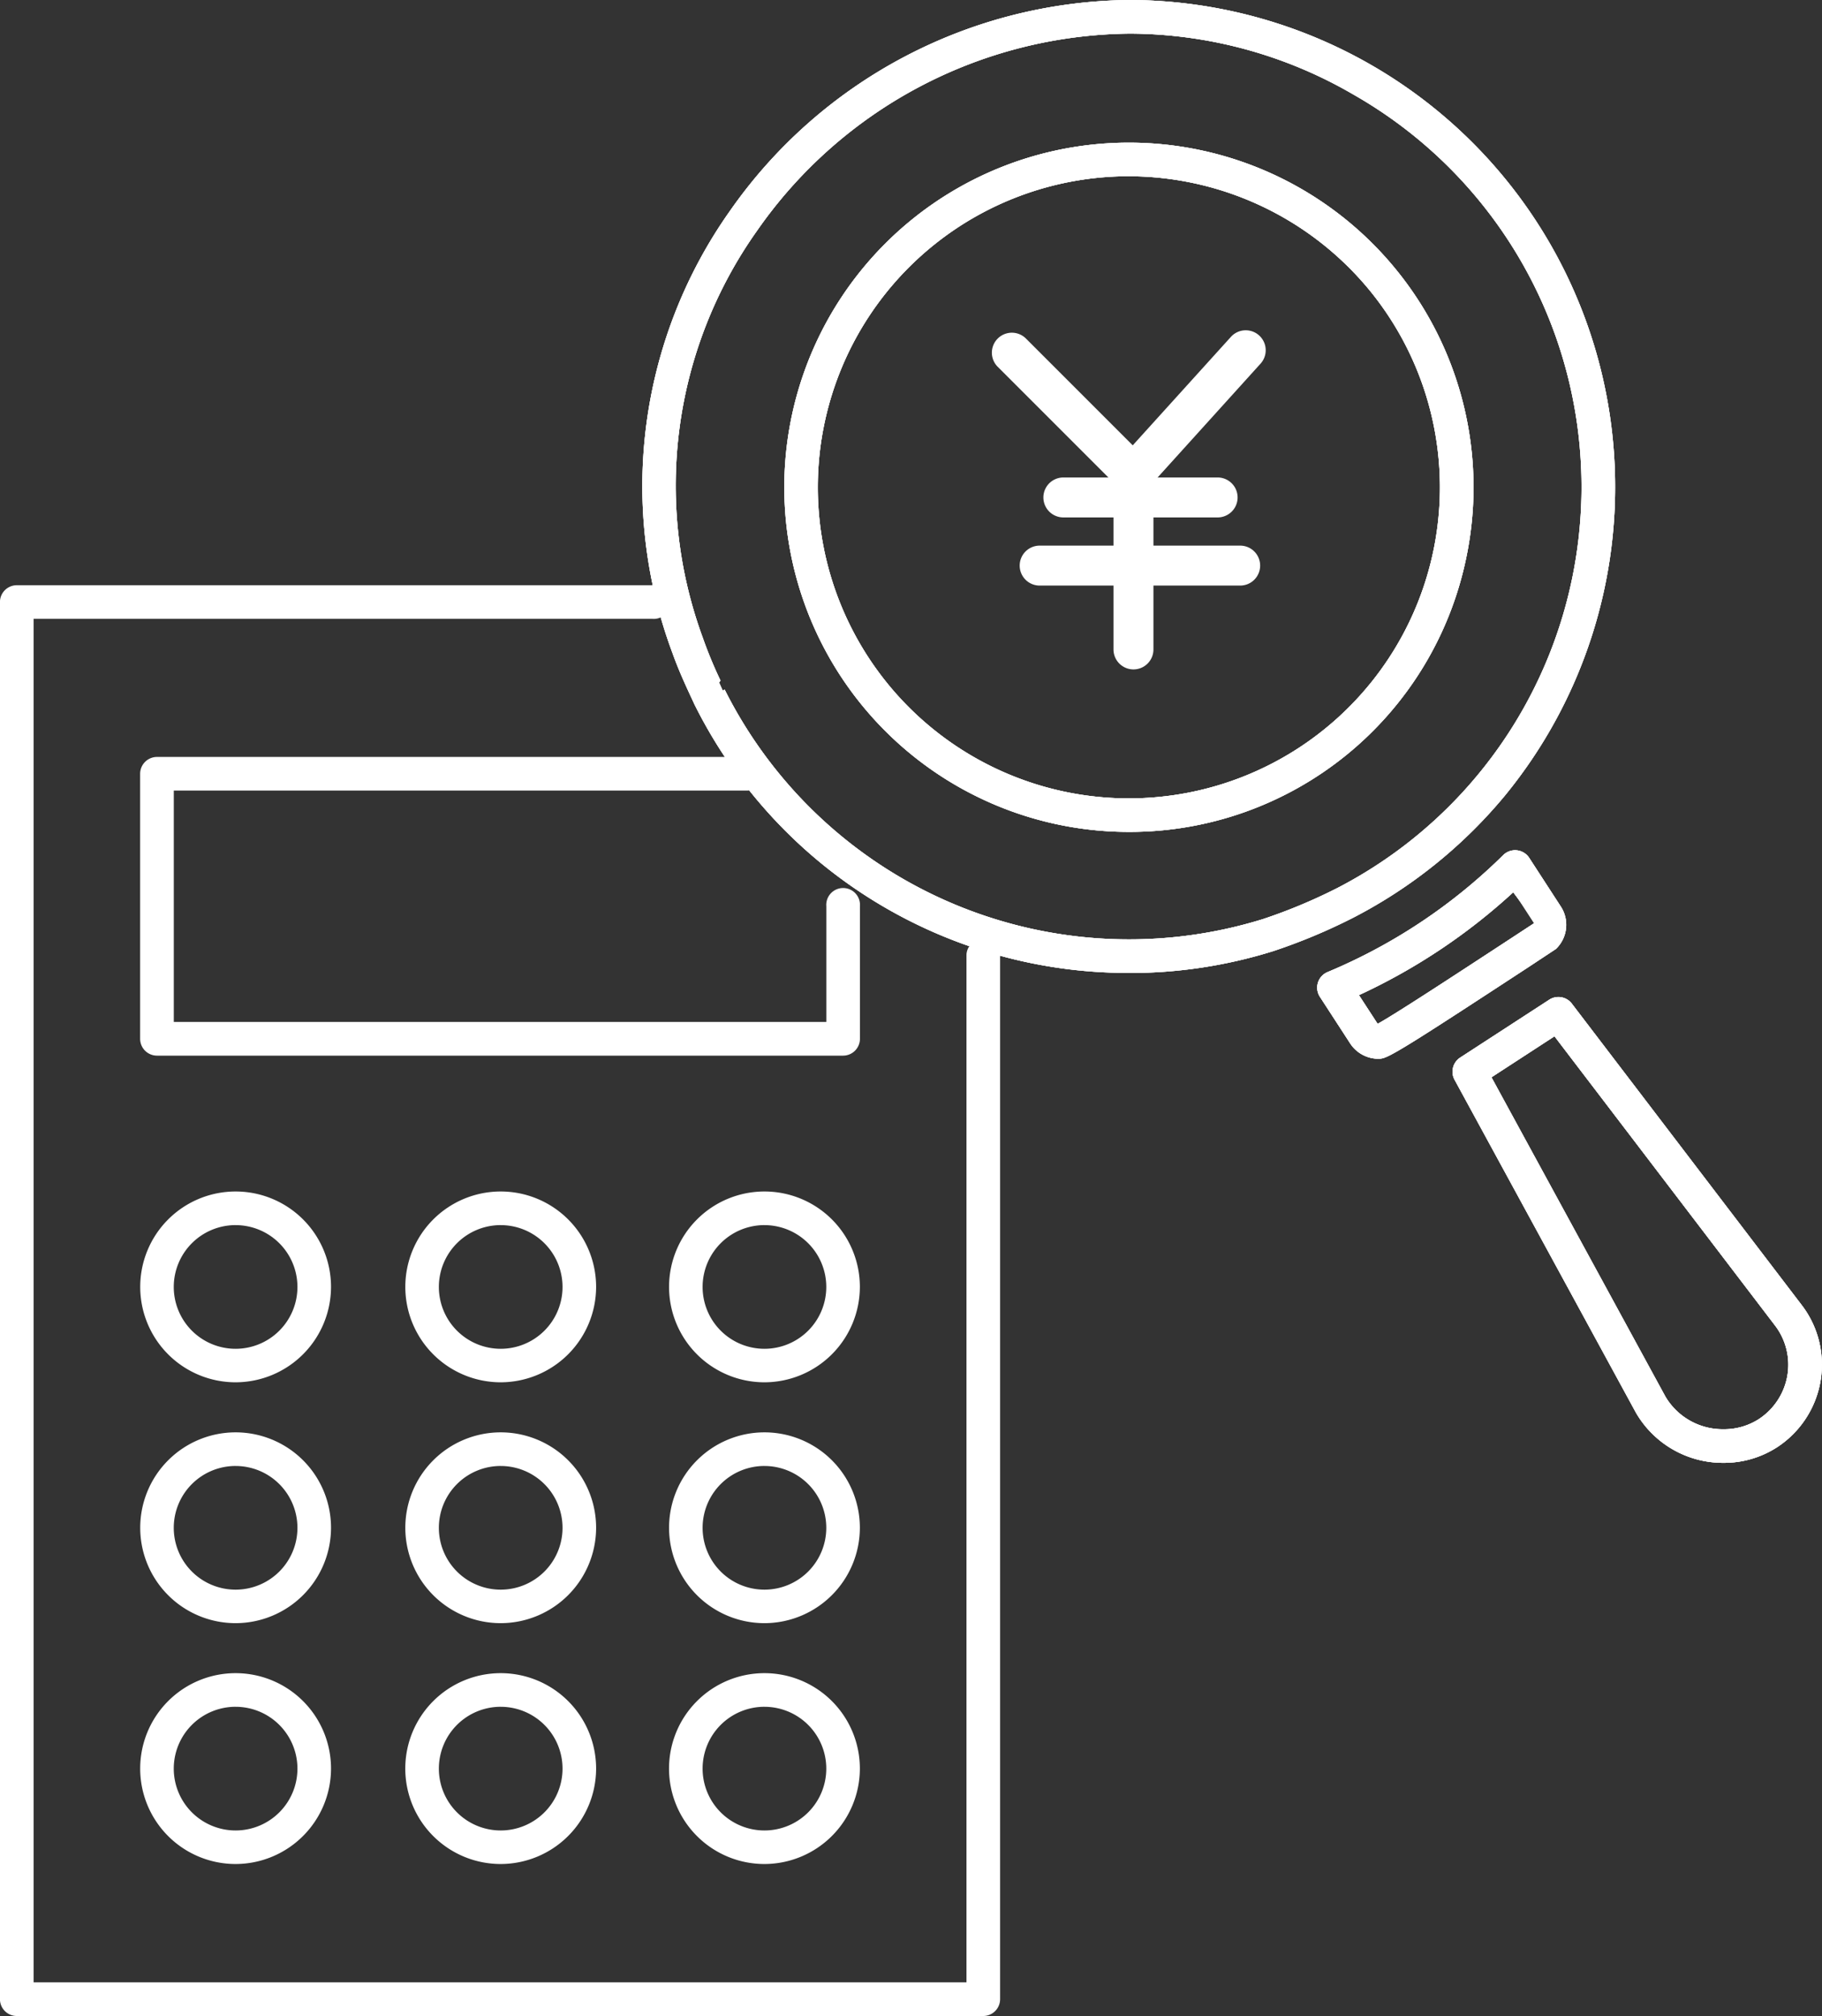
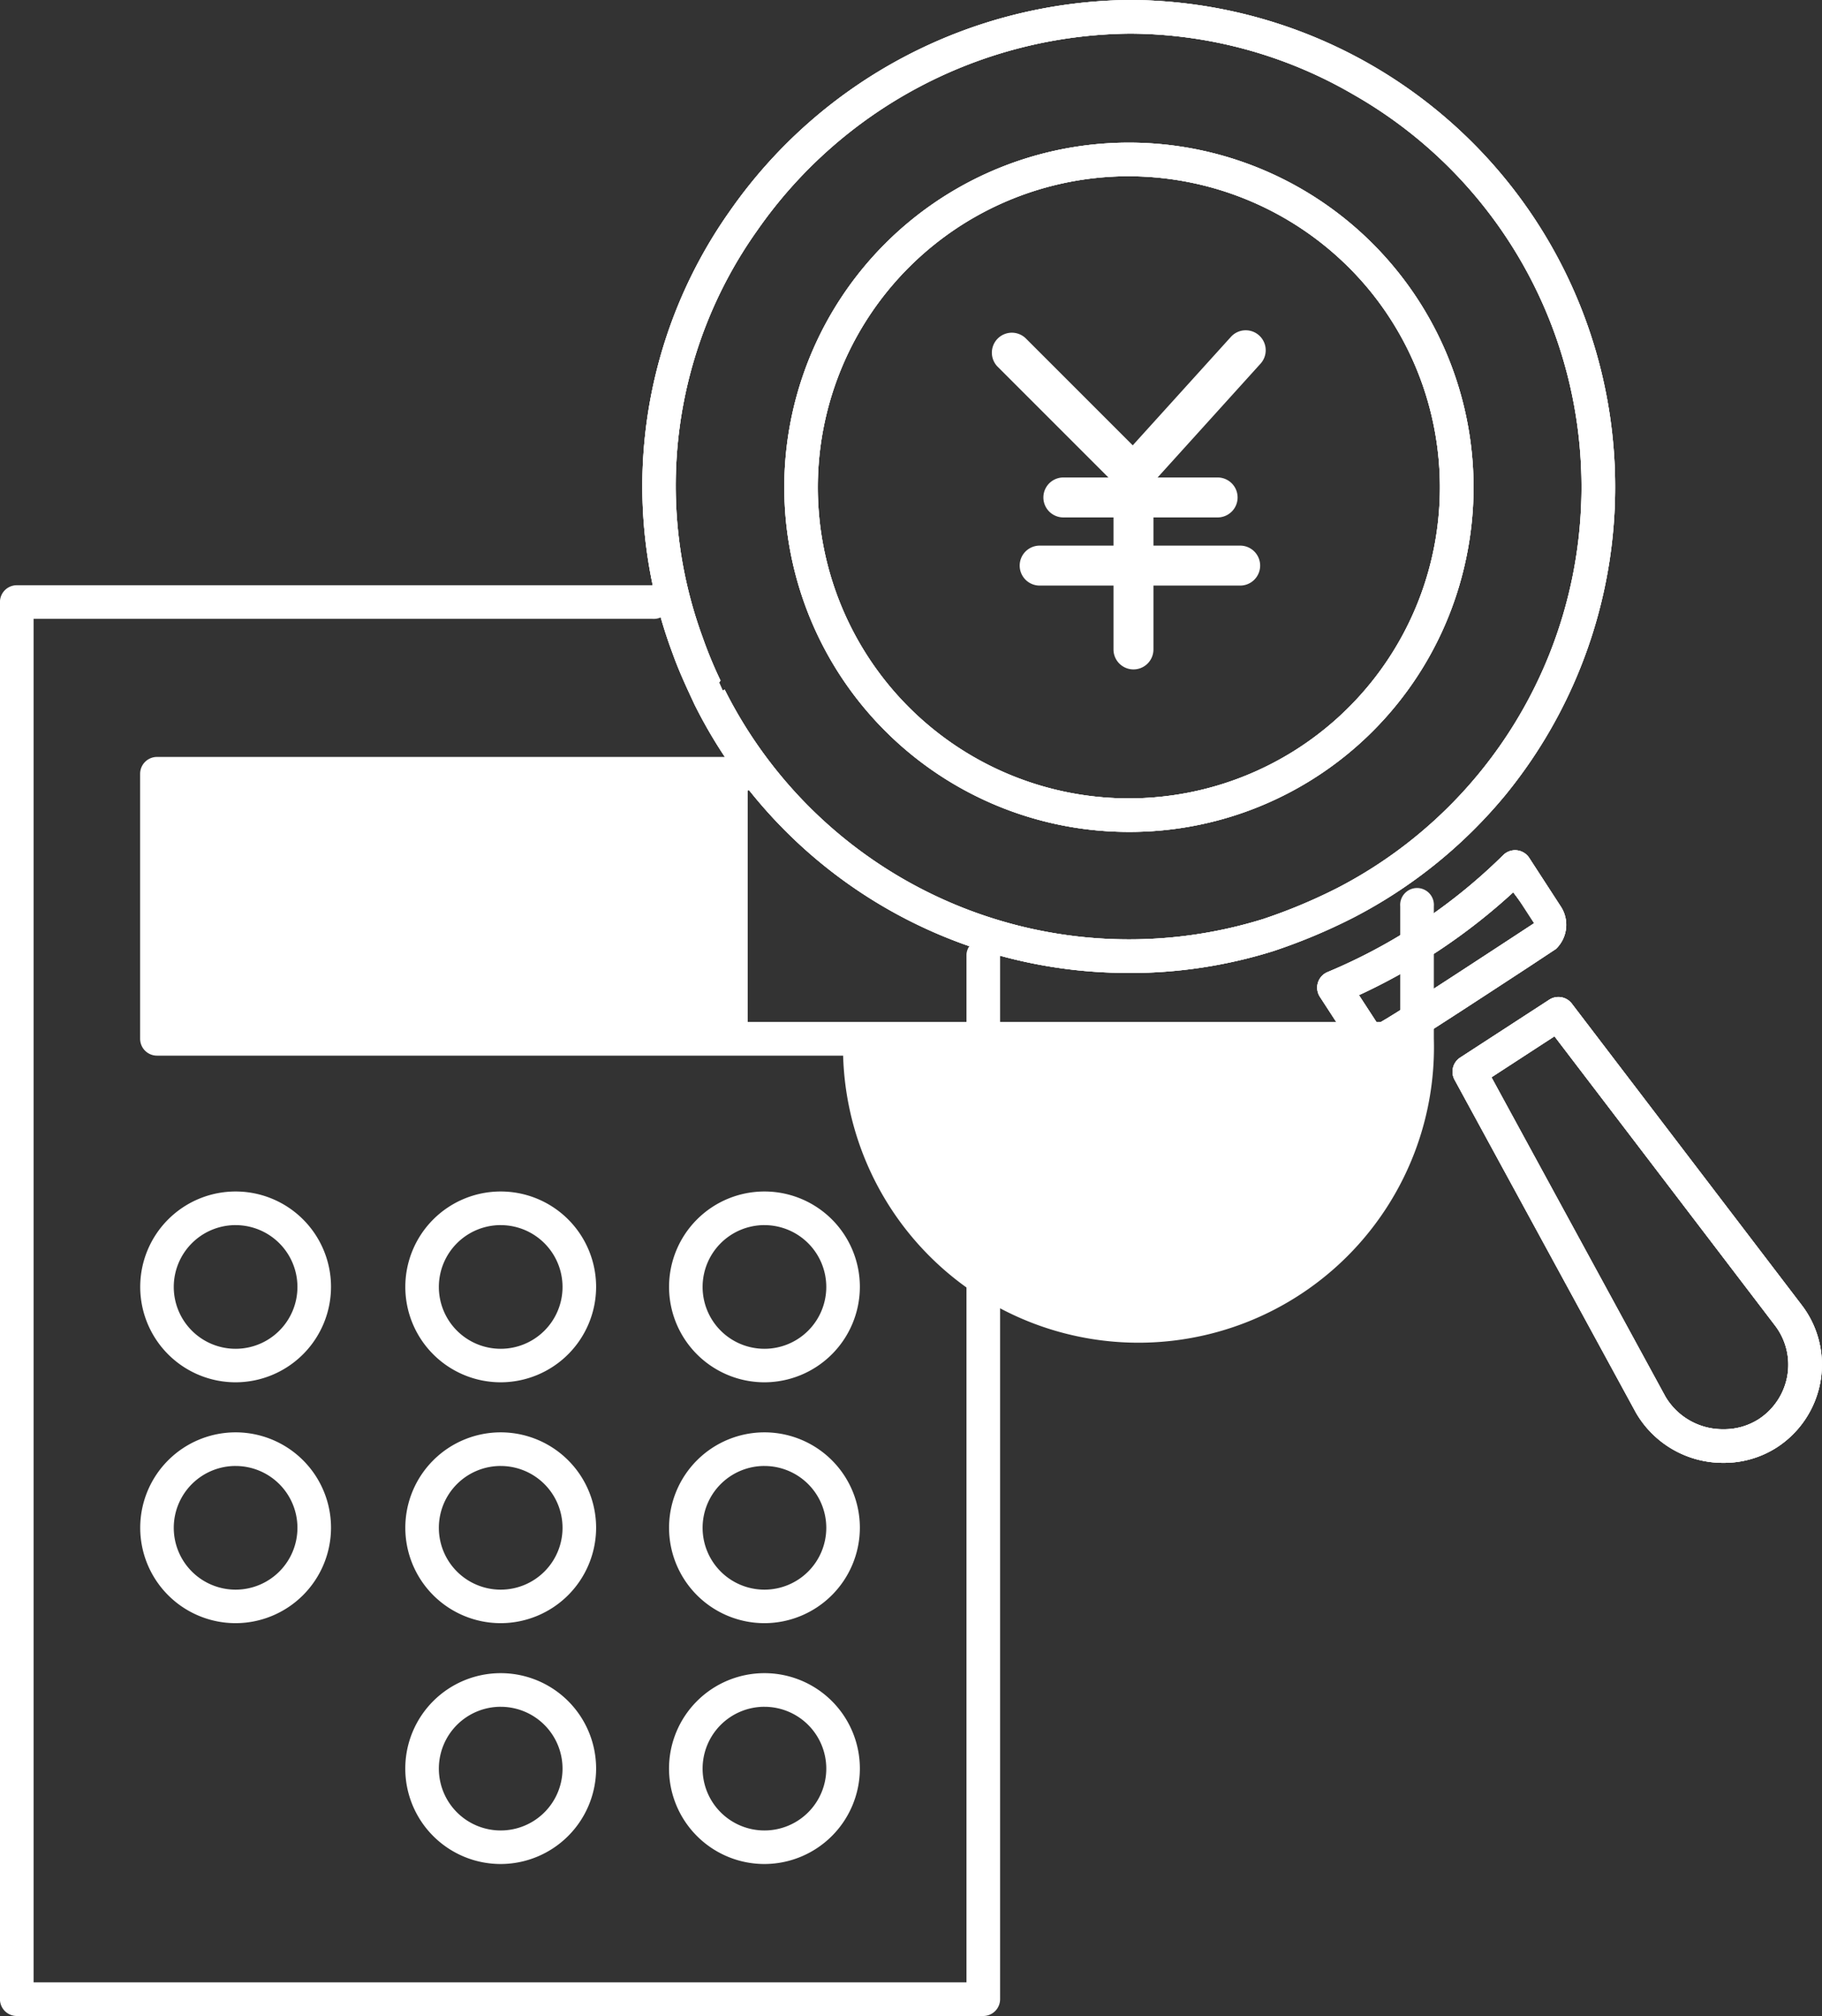
<svg xmlns="http://www.w3.org/2000/svg" width="97.232" height="107.578" viewBox="0 0 97.232 107.578">
  <rect x="0" y="0" width="97.232" height="107.578" fill="#333333" stroke="none" />
  <g id="グループ_2891" data-name="グループ 2891" transform="translate(0)">
-     <path id="パス_1863" data-name="パス 1863" d="M157.536,223.613H120.92a.9.9,0,0,1-.9-.9V208.574a.9.9,0,0,1,.9-.9h31.524a.9.9,0,0,1,0,1.794H121.817v12.348h34.822v-6.174a.9.9,0,1,1,1.794,0v7.071A.9.9,0,0,1,157.536,223.613Z" transform="translate(-112.542 -167.282)" fill="#fff" />
+     <path id="パス_1863" data-name="パス 1863" d="M157.536,223.613H120.92a.9.9,0,0,1-.9-.9V208.574a.9.9,0,0,1,.9-.9h31.524a.9.9,0,0,1,0,1.794v12.348h34.822v-6.174a.9.9,0,1,1,1.794,0v7.071A.9.9,0,0,1,157.536,223.613Z" transform="translate(-112.542 -167.282)" fill="#fff" />
    <path id="パス_1864" data-name="パス 1864" d="M148.861,255.07H97.284a.9.9,0,0,1-.9-.9V179.621a.9.9,0,0,1,.9-.9H131.2a.9.9,0,1,1,0,1.794H98.181v72.758h49.783V198.413a.9.9,0,0,1,1.794,0v55.76A.9.9,0,0,1,148.861,255.07Z" transform="translate(-96.387 -147.492)" fill="#fff" />
-     <path id="パス_1865" data-name="パス 1865" d="M125.115,372.337a5.092,5.092,0,1,1,5.092-5.092A5.1,5.1,0,0,1,125.115,372.337Zm0-8.39a3.3,3.3,0,1,0,3.3,3.3A3.3,3.3,0,0,0,125.115,363.948Z" transform="translate(-112.542 -272.87)" fill="#fff" />
    <path id="パス_1866" data-name="パス 1866" d="M125.115,331.731a5.091,5.091,0,1,1,5.092-5.092A5.1,5.1,0,0,1,125.115,331.731Zm0-8.388a3.3,3.3,0,1,0,3.3,3.3A3.3,3.3,0,0,0,125.115,323.344Z" transform="translate(-112.542 -245.116)" fill="#fff" />
    <path id="パス_1867" data-name="パス 1867" d="M125.115,291.12a5.091,5.091,0,1,1,5.092-5.09A5.1,5.1,0,0,1,125.115,291.12Zm0-8.388a3.3,3.3,0,1,0,3.3,3.3A3.3,3.3,0,0,0,125.115,282.733Z" transform="translate(-112.542 -217.358)" fill="#fff" />
    <path id="パス_1868" data-name="パス 1868" d="M169.818,372.337a5.092,5.092,0,1,1,5.092-5.092A5.1,5.1,0,0,1,169.818,372.337Zm0-8.39a3.3,3.3,0,1,0,3.3,3.3A3.3,3.3,0,0,0,169.818,363.948Z" transform="translate(-143.098 -272.87)" fill="#fff" />
    <path id="パス_1869" data-name="パス 1869" d="M169.818,331.731a5.091,5.091,0,1,1,5.092-5.092A5.1,5.1,0,0,1,169.818,331.731Zm0-8.388a3.3,3.3,0,1,0,3.3,3.3A3.3,3.3,0,0,0,169.818,323.344Z" transform="translate(-143.098 -245.116)" fill="#fff" />
    <path id="パス_1870" data-name="パス 1870" d="M169.818,291.12a5.091,5.091,0,1,1,5.092-5.09A5.1,5.1,0,0,1,169.818,291.12Zm0-8.388a3.3,3.3,0,1,0,3.3,3.3A3.3,3.3,0,0,0,169.818,282.733Z" transform="translate(-143.098 -217.358)" fill="#fff" />
    <path id="パス_1871" data-name="パス 1871" d="M214.3,372.337a5.092,5.092,0,1,1,5.092-5.092A5.1,5.1,0,0,1,214.3,372.337Zm0-8.39a3.3,3.3,0,1,0,3.3,3.3A3.3,3.3,0,0,0,214.3,363.948Z" transform="translate(-173.505 -272.87)" fill="#fff" />
    <path id="パス_1872" data-name="パス 1872" d="M214.3,331.731a5.091,5.091,0,1,1,5.092-5.092A5.1,5.1,0,0,1,214.3,331.731Zm0-8.388a3.3,3.3,0,1,0,3.3,3.3A3.3,3.3,0,0,0,214.3,323.344Z" transform="translate(-173.505 -245.116)" fill="#fff" />
    <path id="パス_1873" data-name="パス 1873" d="M214.3,291.12a5.091,5.091,0,1,1,5.092-5.09A5.1,5.1,0,0,1,214.3,291.12Zm0-8.388a3.3,3.3,0,1,0,3.3,3.3A3.3,3.3,0,0,0,214.3,282.733Z" transform="translate(-173.505 -217.358)" fill="#fff" />
    <g id="グループ_2900" data-name="グループ 2900" transform="translate(34.296 0)">
      <g id="グループ_2894" data-name="グループ 2894" transform="translate(0.069 0.106)">
        <g id="グループ_2893" data-name="グループ 2893">
          <g id="グループ_2891-2" data-name="グループ 2891" transform="translate(0.652 0.652)">
            <path id="パス_1874" data-name="パス 1874" d="M264.007,158.978a4.815,4.815,0,0,1-2.324-.6,4.286,4.286,0,0,1-1.7-1.69l-9.738-17.874,4.973-3.231,12.346,16.189a4.469,4.469,0,0,1,.859,3.5,4.52,4.52,0,0,1-1.987,3A4.455,4.455,0,0,1,264.007,158.978Zm-13.4-20.068,9.614,17.647a4.008,4.008,0,0,0,1.594,1.579,4.536,4.536,0,0,0,2.189.563,4.176,4.176,0,0,0,2.273-.655,4.24,4.24,0,0,0,1.864-2.815,4.193,4.193,0,0,0-.806-3.285L255.149,135.96Zm-5.008-1.491h-.018l-.024,0a1.058,1.058,0,0,1-.856-.477L243,134.313l.155-.064a30.51,30.51,0,0,0,5.3-2.863,28.108,28.108,0,0,0,4.316-3.542l.122-.124,1.776,2.736a1.027,1.027,0,0,1-.119,1.289l-.007.006-.008.005-1.373.9c-4.658,3.048-7.109,4.644-7.544,4.759Zm-2.187-2.976,1.522,2.344a.775.775,0,0,0,.633.351c.492-.169,3.716-2.279,7.441-4.716l1.365-.893a.751.751,0,0,0,.061-.921l-1.586-2.444a28.6,28.6,0,0,1-4.237,3.454A30.9,30.9,0,0,1,243.414,134.443Zm-11.105-1.6a25.249,25.249,0,0,1-22.548-13.9c-.049-.1-.093-.2-.135-.293-.032-.072-.064-.146-.1-.217a23.081,23.081,0,0,1-.905-2.147c-.018-.048-.034-.1-.05-.145s-.025-.074-.038-.111a25.887,25.887,0,0,1-1.393-6.206,24.076,24.076,0,0,1,1.705-11.482,25.227,25.227,0,0,1,2.725-4.955,26.275,26.275,0,0,1,8.987-7.952,25.409,25.409,0,0,1,5.646-2.217,24.167,24.167,0,0,1,12.324.032,26.088,26.088,0,0,1,6.211,2.564l.012.006a24.847,24.847,0,0,1,8.157,7.425,25.417,25.417,0,0,1,4.548,15.151,24.8,24.8,0,0,1-2.6,10.454,25.561,25.561,0,0,1-3.122,4.805,24.074,24.074,0,0,1-3.582,3.536,26.138,26.138,0,0,1-4.273,2.782,29.958,29.958,0,0,1-4.15,1.736h0A24.858,24.858,0,0,1,232.309,132.84Zm0-50.127a24.092,24.092,0,0,0-6.038.774,25.13,25.13,0,0,0-5.584,2.193,25.994,25.994,0,0,0-8.891,7.867,24.946,24.946,0,0,0-2.7,4.9,23.8,23.8,0,0,0-1.685,11.349,25.607,25.607,0,0,0,1.378,6.139c.014.038.027.077.039.115s.031.094.048.139a22.808,22.808,0,0,0,.895,2.122c.036.074.069.15.1.224.041.093.084.189.13.281a24.97,24.97,0,0,0,22.3,13.745,24.578,24.578,0,0,0,7.334-1.118,29.673,29.673,0,0,0,4.11-1.719,25.851,25.851,0,0,0,4.226-2.752,23.794,23.794,0,0,0,3.54-3.495,25.283,25.283,0,0,0,3.088-4.753,24.518,24.518,0,0,0,2.57-10.336,25.13,25.13,0,0,0-4.5-14.985,24.568,24.568,0,0,0-8.057-7.337h0l-.013-.007a25.81,25.81,0,0,0-6.151-2.541A23.947,23.947,0,0,0,232.313,82.713Z" transform="translate(-207.031 -82.434)" fill="#fff" />
            <path id="パス_1875" data-name="パス 1875" d="M248.694,141.746a17.9,17.9,0,0,1-4.071-.466,17.482,17.482,0,0,1-6.955-3.385A17.784,17.784,0,0,1,232.9,132a17.483,17.483,0,0,1-1.861-7.5,17.787,17.787,0,0,1,.39-4.059,17.637,17.637,0,0,1,17.217-13.961,17.9,17.9,0,0,1,4.071.466,17.483,17.483,0,0,1,6.955,3.385,17.787,17.787,0,0,1,4.772,5.9,17.638,17.638,0,0,1-15.746,25.518Zm-.052-34.988a17.183,17.183,0,0,0-5.727.983,17.434,17.434,0,0,0-5.042,2.784A17.238,17.238,0,0,0,231.7,120.5a17.505,17.505,0,0,0-.384,4,17.2,17.2,0,0,0,1.831,7.378,17.505,17.505,0,0,0,4.7,5.8,17.2,17.2,0,0,0,6.844,3.331,17.619,17.619,0,0,0,4.007.459,17.187,17.187,0,0,0,5.72-.981,17.441,17.441,0,0,0,5.042-2.78,17.23,17.23,0,0,0,6.182-9.978,17.507,17.507,0,0,0,.384-4,17.2,17.2,0,0,0-1.831-7.379,17.507,17.507,0,0,0-4.7-5.8,17.2,17.2,0,0,0-6.844-3.331A17.618,17.618,0,0,0,248.642,106.758Z" transform="translate(-223.436 -98.869)" fill="#fff" />
          </g>
          <g id="グループ_2892" data-name="グループ 2892">
            <path id="パス_1876" data-name="パス 1876" d="M262.6,158.222a5.469,5.469,0,0,1-2.64-.679A4.936,4.936,0,0,1,258,155.595l-9.676-17.761a.791.791,0,0,1,.264-1.042l4.756-3.09a.791.791,0,0,1,1.06.184l12.268,16.086,0,0a5.114,5.114,0,0,1,.979,4.008,5.174,5.174,0,0,1-2.275,3.434A5.1,5.1,0,0,1,262.6,158.222Zm-12.537-20.5,9.326,17.118a3.656,3.656,0,0,0,3.211,1.8,3.526,3.526,0,0,0,1.92-.551,3.587,3.587,0,0,0,1.576-2.382,3.547,3.547,0,0,0-.683-2.776l-11.822-15.5Zm-5.887-1.057c-.023,0-.046,0-.069,0a1.694,1.694,0,0,1-1.357-.771l0,0-1.613-2.484a.791.791,0,0,1,.362-1.162,29.642,29.642,0,0,0,9.4-6.258.791.791,0,0,1,1.228.123l1.681,2.59,0,.006a1.676,1.676,0,0,1-.242,2.129.8.8,0,0,1-.086.065l-1.373.9c-2.039,1.334-3.8,2.487-5.119,3.328a13.038,13.038,0,0,1-2.616,1.515A.791.791,0,0,1,244.176,136.663Zm-.1-1.641a.134.134,0,0,0,.017.021c.254-.135.838-.48,2.178-1.337,1.3-.829,3-1.945,4.976-3.237l1.257-.822a.165.165,0,0,0-.023-.095l-1.153-1.776a30.1,30.1,0,0,1-3.758,2.976,31.991,31.991,0,0,1-4.6,2.574ZM230.9,132.084a25.9,25.9,0,0,1-23.131-14.258c-.056-.111-.1-.218-.149-.322-.031-.07-.061-.137-.09-.2v0a23.716,23.716,0,0,1-.929-2.2c-.02-.056-.038-.109-.055-.159-.011-.034-.023-.067-.034-.1a26.539,26.539,0,0,1-1.427-6.362,24.728,24.728,0,0,1,1.751-11.791,25.88,25.88,0,0,1,2.8-5.083,26.929,26.929,0,0,1,9.211-8.15,26.063,26.063,0,0,1,5.791-2.274,24.818,24.818,0,0,1,12.655.033,26.734,26.734,0,0,1,6.351,2.619l.026.014a25.5,25.5,0,0,1,8.371,7.619A26.068,26.068,0,0,1,256.7,107a25.449,25.449,0,0,1-2.668,10.728,26.212,26.212,0,0,1-3.2,4.926,24.729,24.729,0,0,1-3.679,3.632,26.785,26.785,0,0,1-4.379,2.852l-.006,0a30.6,30.6,0,0,1-4.238,1.772l-.015,0A25.51,25.51,0,0,1,230.9,132.084ZM208.96,116.623c.04.083.075.164.11.241s.077.174.116.251A24.319,24.319,0,0,0,230.9,130.5a23.929,23.929,0,0,0,7.134-1.087,29.033,29.033,0,0,0,4.01-1.677,25.2,25.2,0,0,0,4.118-2.681,23.144,23.144,0,0,0,3.444-3.4v0a24.632,24.632,0,0,0,3.008-4.63,23.867,23.867,0,0,0,2.5-10.062,24.479,24.479,0,0,0-4.381-14.6,23.916,23.916,0,0,0-7.832-7.136l-.029-.015a25.158,25.158,0,0,0-6-2.477,23.236,23.236,0,0,0-11.852-.031,24.479,24.479,0,0,0-5.439,2.136,25.339,25.339,0,0,0-8.667,7.669,24.293,24.293,0,0,0-2.625,4.772,23.147,23.147,0,0,0-1.64,11.04A24.956,24.956,0,0,0,208,114.309c.016.045.03.086.043.126s.029.085.042.123l0,.007a22.174,22.174,0,0,0,.868,2.057Z" transform="translate(-204.972 -80.375)" fill="#fff" />
            <path id="パス_1877" data-name="パス 1877" d="M247.287,140.99a18.55,18.55,0,0,1-4.219-.483A18.134,18.134,0,0,1,235.854,137a18.437,18.437,0,0,1-4.947-6.113,18.289,18.289,0,0,1,16.328-26.463,18.55,18.55,0,0,1,4.219.483,18.135,18.135,0,0,1,7.214,3.511,18.439,18.439,0,0,1,4.947,6.114,18.289,18.289,0,0,1-16.329,26.462ZM247.235,106a16.533,16.533,0,0,0-5.51.946,16.784,16.784,0,0,0-4.854,2.681,16.586,16.586,0,0,0-5.942,9.6,16.854,16.854,0,0,0-.37,3.847,16.553,16.553,0,0,0,1.762,7.1,16.853,16.853,0,0,0,4.522,5.588,16.551,16.551,0,0,0,6.585,3.205,16.967,16.967,0,0,0,3.859.442,16.537,16.537,0,0,0,5.5-.944,16.789,16.789,0,0,0,4.854-2.677,16.578,16.578,0,0,0,5.949-9.6,16.854,16.854,0,0,0,.369-3.847,16.554,16.554,0,0,0-1.762-7.1,16.856,16.856,0,0,0-4.522-5.589,16.552,16.552,0,0,0-6.585-3.205A16.965,16.965,0,0,0,247.235,106Z" transform="translate(-221.377 -96.81)" fill="#fff" />
          </g>
        </g>
      </g>
      <g id="グループ_2899" data-name="グループ 2899" transform="translate(0)">
        <g id="グループ_2898" data-name="グループ 2898">
          <g id="グループ_2895" data-name="グループ 2895">
            <path id="パス_1878" data-name="パス 1878" d="M262.451,158.1a5.364,5.364,0,0,1-4.694-2.683l-9.676-17.761a.9.9,0,0,1,.3-1.181l4.756-3.09a.9.9,0,0,1,1.2.208l12.268,16.086a5.222,5.222,0,0,1,1,4.095,5.281,5.281,0,0,1-2.322,3.5A5.21,5.21,0,0,1,262.451,158.1Zm-12.4-20.573,9.279,17.032a3.549,3.549,0,0,0,3.118,1.747,3.42,3.42,0,0,0,1.862-.534,3.481,3.481,0,0,0,1.529-2.312,3.443,3.443,0,0,0-.665-2.7l-11.76-15.421Zm-6.035-.989a1.8,1.8,0,0,1-1.506-.82l-1.616-2.488a.9.9,0,0,1,.41-1.318,29.53,29.53,0,0,0,9.368-6.235.9.9,0,0,1,1.393.14l1.681,2.59a1.785,1.785,0,0,1-.257,2.273l-1.471.972c-5.736,3.753-7.248,4.721-7.765,4.857A.96.96,0,0,1,244.019,136.538Zm-1.04-3.4,1,1.536c.928-.511,3.917-2.467,7.063-4.526l1.373-.9-1.2-1.594A31.954,31.954,0,0,1,242.979,133.142Zm-12.226-1.181a25.842,25.842,0,0,1-23.225-14.317c-.007-.013-.145-.313-.151-.326-.438-.935-.76-1.673-1.025-2.416A25.425,25.425,0,0,1,209.4,91.313,26.283,26.283,0,0,1,230.756,80.04,25.988,25.988,0,0,1,250.764,122.5a26,26,0,0,1-8.09,6.509,30.723,30.723,0,0,1-4.26,1.782A25.638,25.638,0,0,1,230.753,131.961ZM209.131,116.84a24.134,24.134,0,0,0,28.731,12.243,28.891,28.891,0,0,0,3.99-1.67,24.094,24.094,0,0,0,.832-42.328,23.846,23.846,0,0,0-11.928-3.251,24.487,24.487,0,0,0-19.895,10.513,23.509,23.509,0,0,0-2.908,21.7,22.786,22.786,0,0,0,.953,2.306l-.578.891Z" transform="translate(-204.754 -80.04)" fill="#fff" />
            <path id="パス_1879" data-name="パス 1879" d="M247.061,140.867a18.39,18.39,0,1,1,17.958-14.56A18.335,18.335,0,0,1,247.061,140.867Zm-.052-34.988a16.6,16.6,0,1,0,12.923,6.156A16.66,16.66,0,0,0,247.01,105.88Z" transform="translate(-221.083 -96.475)" fill="#fff" />
          </g>
          <g id="グループ_2896" data-name="グループ 2896">
            <path id="パス_1880" data-name="パス 1880" d="M262.451,158.1a5.364,5.364,0,0,1-4.694-2.683l-9.676-17.761a.9.9,0,0,1,.3-1.181l4.756-3.09a.9.9,0,0,1,1.2.208l12.268,16.086a5.222,5.222,0,0,1,1,4.095,5.281,5.281,0,0,1-2.322,3.5A5.21,5.21,0,0,1,262.451,158.1Zm-12.4-20.573,9.279,17.032a3.549,3.549,0,0,0,3.118,1.747,3.42,3.42,0,0,0,1.862-.534,3.481,3.481,0,0,0,1.529-2.312,3.443,3.443,0,0,0-.665-2.7l-11.76-15.421Zm-6.035-.989a1.8,1.8,0,0,1-1.506-.82l-1.616-2.488a.9.9,0,0,1,.41-1.318,29.53,29.53,0,0,0,9.368-6.235.9.9,0,0,1,1.393.14l1.681,2.59a1.785,1.785,0,0,1-.257,2.273l-1.471.972c-5.736,3.753-7.248,4.721-7.765,4.857A.96.96,0,0,1,244.019,136.538Zm-1.04-3.4,1,1.536c.928-.511,3.917-2.467,7.063-4.526l1.373-.9-1.2-1.594A31.954,31.954,0,0,1,242.979,133.142Zm-12.226-1.181a25.842,25.842,0,0,1-23.225-14.317c-.007-.013-.145-.313-.151-.326-.438-.935-.76-1.673-1.025-2.416A25.425,25.425,0,0,1,209.4,91.313,26.283,26.283,0,0,1,230.756,80.04,25.988,25.988,0,0,1,250.764,122.5a26,26,0,0,1-8.09,6.509,30.723,30.723,0,0,1-4.26,1.782A25.638,25.638,0,0,1,230.753,131.961ZM209.131,116.84a24.134,24.134,0,0,0,28.731,12.243,28.891,28.891,0,0,0,3.99-1.67,24.094,24.094,0,0,0,.832-42.328,23.846,23.846,0,0,0-11.928-3.251,24.487,24.487,0,0,0-19.895,10.513,23.509,23.509,0,0,0-2.908,21.7,22.786,22.786,0,0,0,.953,2.306l-.578.891Z" transform="translate(-204.754 -80.04)" fill="#fff" />
            <path id="パス_1881" data-name="パス 1881" d="M247.061,140.867a18.39,18.39,0,1,1,17.958-14.56A18.335,18.335,0,0,1,247.061,140.867Zm-.052-34.988a16.6,16.6,0,1,0,12.923,6.156A16.66,16.66,0,0,0,247.01,105.88Z" transform="translate(-221.083 -96.475)" fill="#fff" />
          </g>
          <g id="グループ_2897" data-name="グループ 2897">
            <path id="パス_1882" data-name="パス 1882" d="M262.451,158.1a5.364,5.364,0,0,1-4.694-2.683l-9.676-17.761a.9.9,0,0,1,.3-1.181l4.756-3.09a.9.9,0,0,1,1.2.208l12.268,16.086a5.222,5.222,0,0,1,1,4.095,5.281,5.281,0,0,1-2.322,3.5A5.21,5.21,0,0,1,262.451,158.1Zm-12.4-20.573,9.279,17.032a3.549,3.549,0,0,0,3.118,1.747,3.42,3.42,0,0,0,1.862-.534,3.481,3.481,0,0,0,1.529-2.312,3.443,3.443,0,0,0-.665-2.7l-11.76-15.421Zm-6.035-.989a1.8,1.8,0,0,1-1.506-.82l-1.616-2.488a.9.9,0,0,1,.41-1.318,29.53,29.53,0,0,0,9.368-6.235.9.9,0,0,1,1.393.14l1.681,2.59a1.785,1.785,0,0,1-.257,2.273l-1.471.972c-5.736,3.753-7.248,4.721-7.765,4.857A.96.96,0,0,1,244.019,136.538Zm-1.04-3.4,1,1.536c.928-.511,3.917-2.467,7.063-4.526l1.373-.9-1.2-1.594A31.954,31.954,0,0,1,242.979,133.142Zm-12.226-1.181a25.842,25.842,0,0,1-23.225-14.317c-.007-.013-.145-.313-.151-.326-.438-.935-.76-1.673-1.025-2.416A25.425,25.425,0,0,1,209.4,91.313,26.283,26.283,0,0,1,230.756,80.04,25.988,25.988,0,0,1,250.764,122.5a26,26,0,0,1-8.09,6.509,30.723,30.723,0,0,1-4.26,1.782A25.638,25.638,0,0,1,230.753,131.961ZM209.131,116.84a24.134,24.134,0,0,0,28.731,12.243,28.891,28.891,0,0,0,3.99-1.67,24.094,24.094,0,0,0,.832-42.328,23.846,23.846,0,0,0-11.928-3.251,24.487,24.487,0,0,0-19.895,10.513,23.509,23.509,0,0,0-2.908,21.7,22.786,22.786,0,0,0,.953,2.306l-.578.891Z" transform="translate(-204.754 -80.04)" fill="#fff" />
            <path id="パス_1883" data-name="パス 1883" d="M247.061,140.867a18.39,18.39,0,1,1,17.958-14.56A18.335,18.335,0,0,1,247.061,140.867Zm-.052-34.988a16.6,16.6,0,1,0,12.923,6.156A16.66,16.66,0,0,0,247.01,105.88Z" transform="translate(-221.083 -96.475)" fill="#fff" />
          </g>
        </g>
      </g>
    </g>
    <g id="グループ_2902" data-name="グループ 2902" transform="translate(52.912 17.61)">
      <g id="グループ_2901" data-name="グループ 2901" transform="translate(0 0)">
        <path id="パス_1884" data-name="パス 1884" d="M271.151,144.449a1.064,1.064,0,0,1-.754-.312l-6.51-6.51a1.066,1.066,0,0,1,1.507-1.507l5.718,5.718,5.25-5.8a1.066,1.066,0,0,1,1.581,1.43l-6,6.634a1.066,1.066,0,0,1-.764.351Z" transform="translate(-263.575 -135.684)" fill="#fff" />
        <path id="パス_1885" data-name="パス 1885" d="M285.211,168.121a1.066,1.066,0,0,1-1.066-1.066V157.71a1.066,1.066,0,1,1,2.132,0v9.345A1.065,1.065,0,0,1,285.211,168.121Z" transform="translate(-277.635 -150.01)" fill="#fff" />
        <path id="パス_1886" data-name="パス 1886" d="M281.623,162.68h-8.232a1.066,1.066,0,0,1,0-2.132h8.232a1.066,1.066,0,0,1,0,2.132Z" transform="translate(-269.556 -152.679)" fill="#fff" />
        <path id="パス_1887" data-name="パス 1887" d="M280.19,174.169h-10.7a1.066,1.066,0,1,1,0-2.131h10.7a1.066,1.066,0,0,1,0,2.131Z" transform="translate(-266.887 -160.532)" fill="#fff" />
      </g>
    </g>
  </g>
</svg>